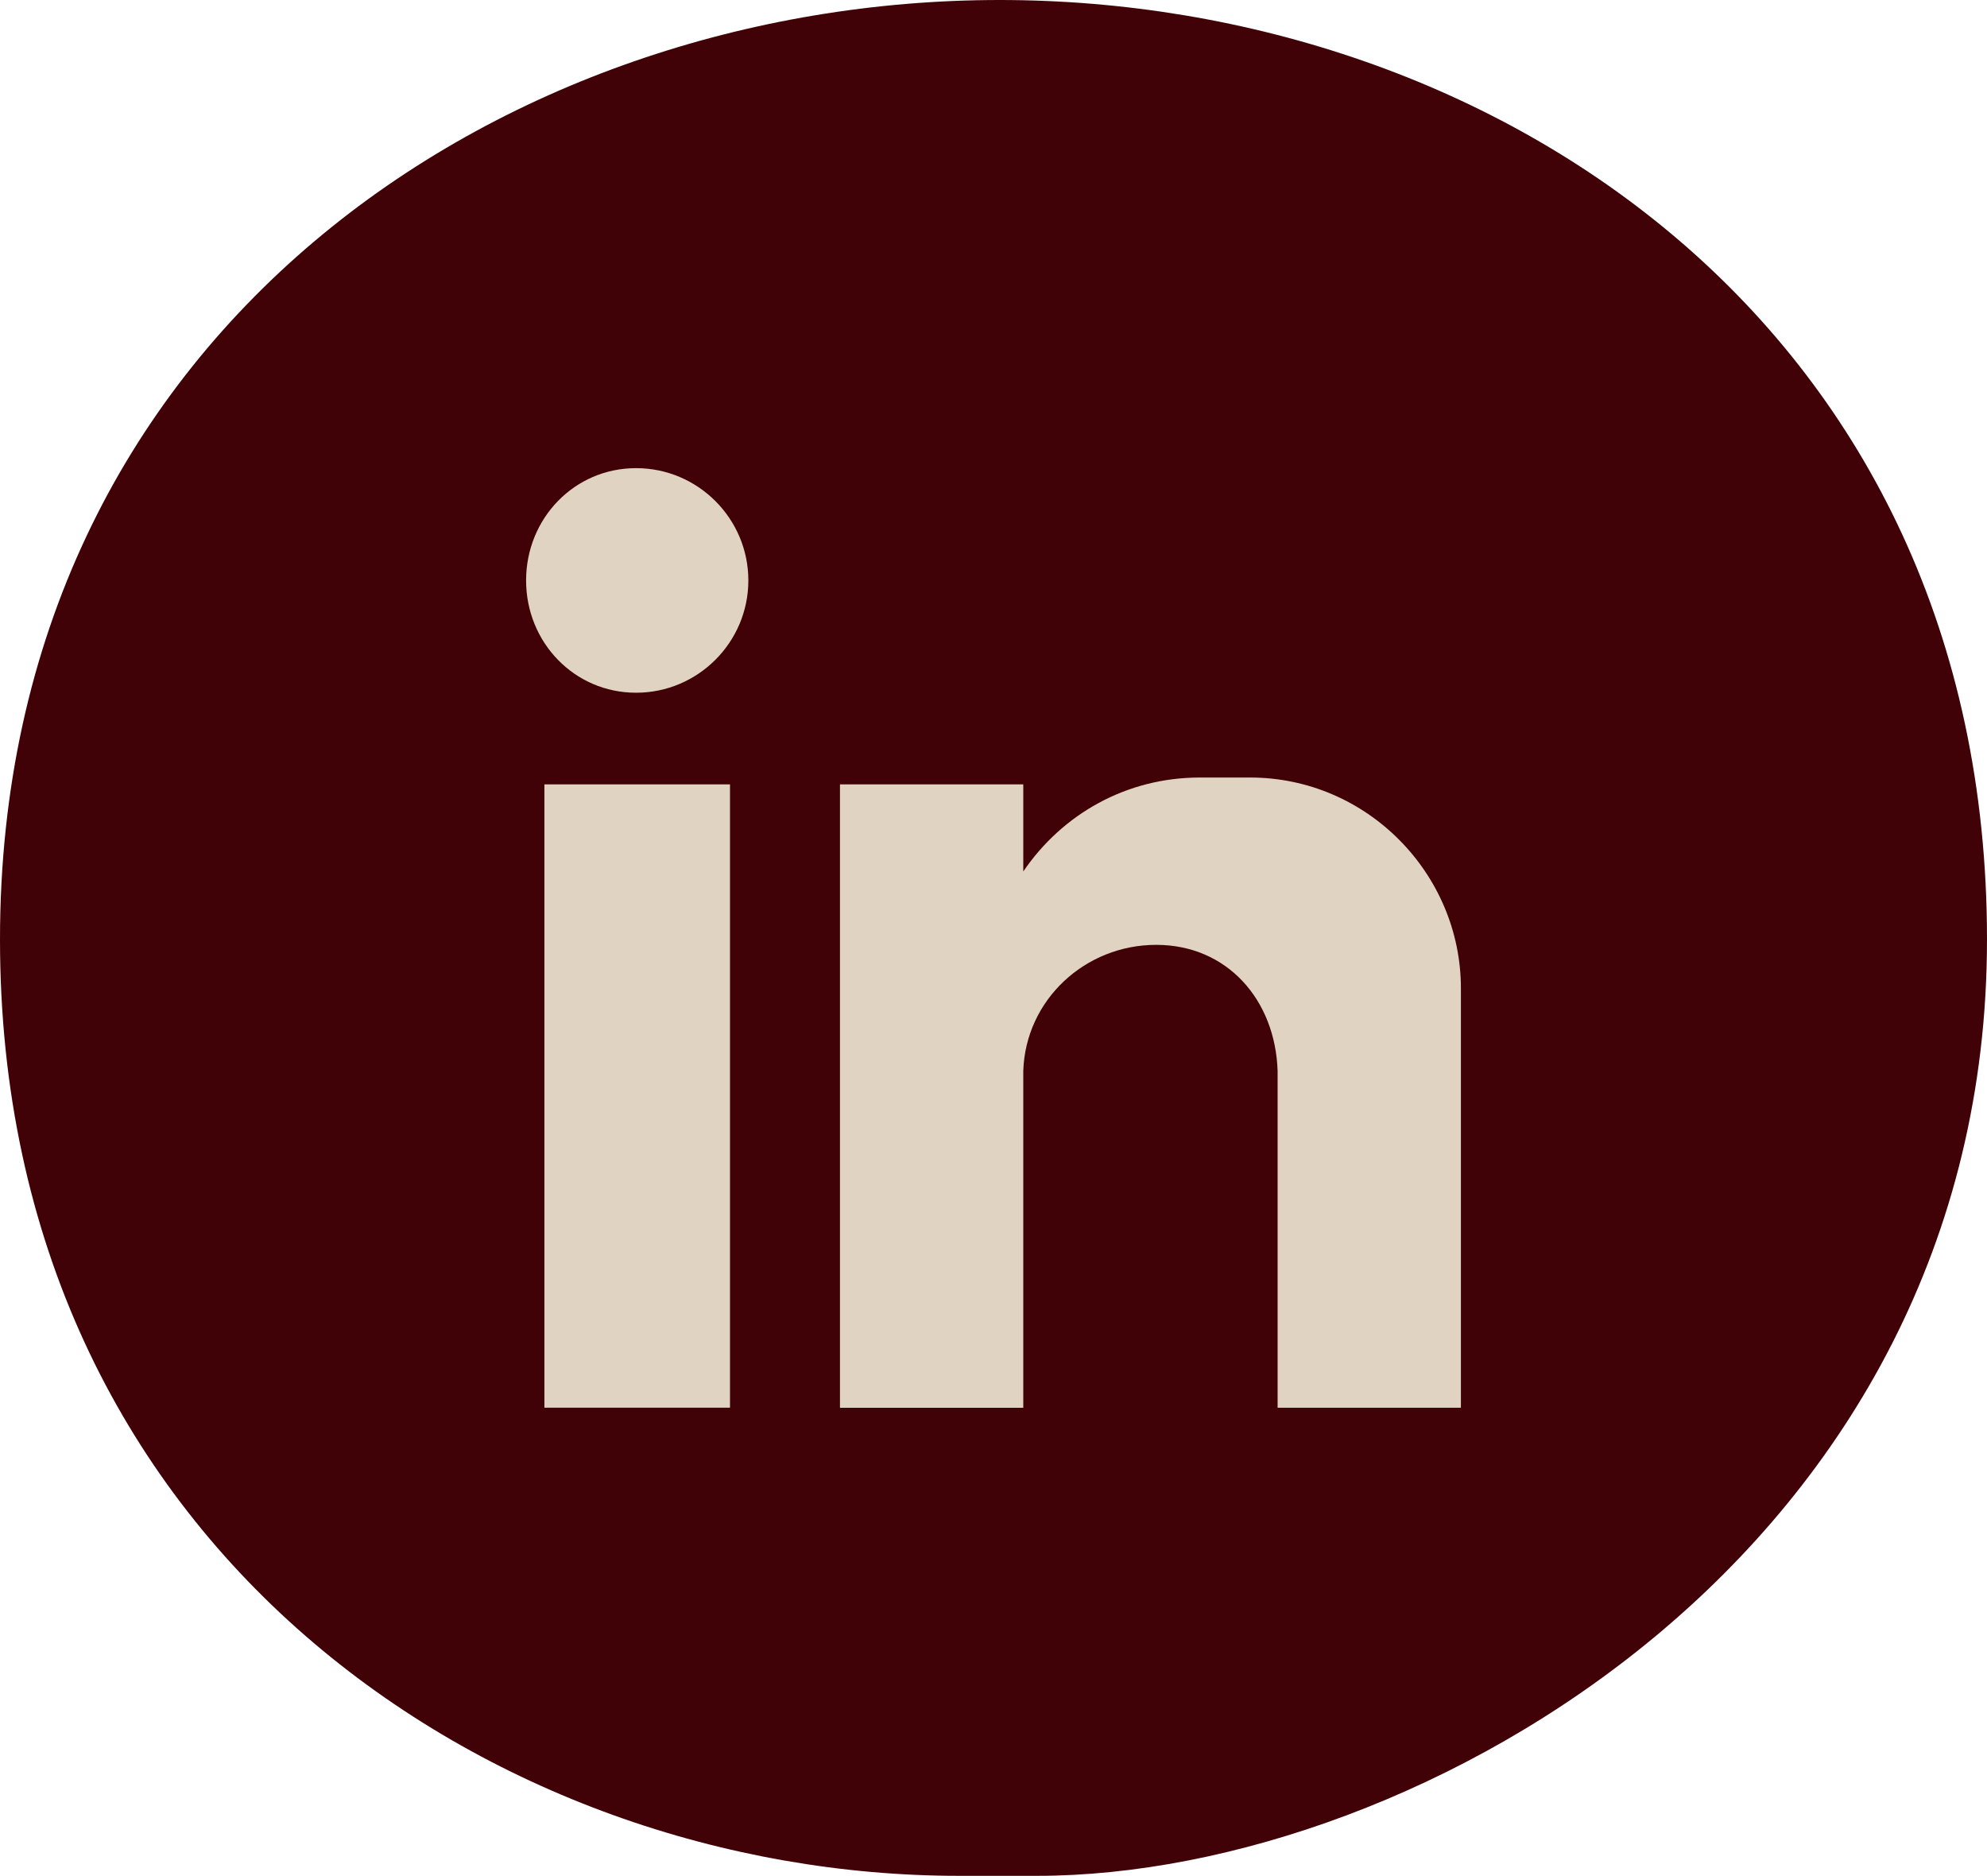
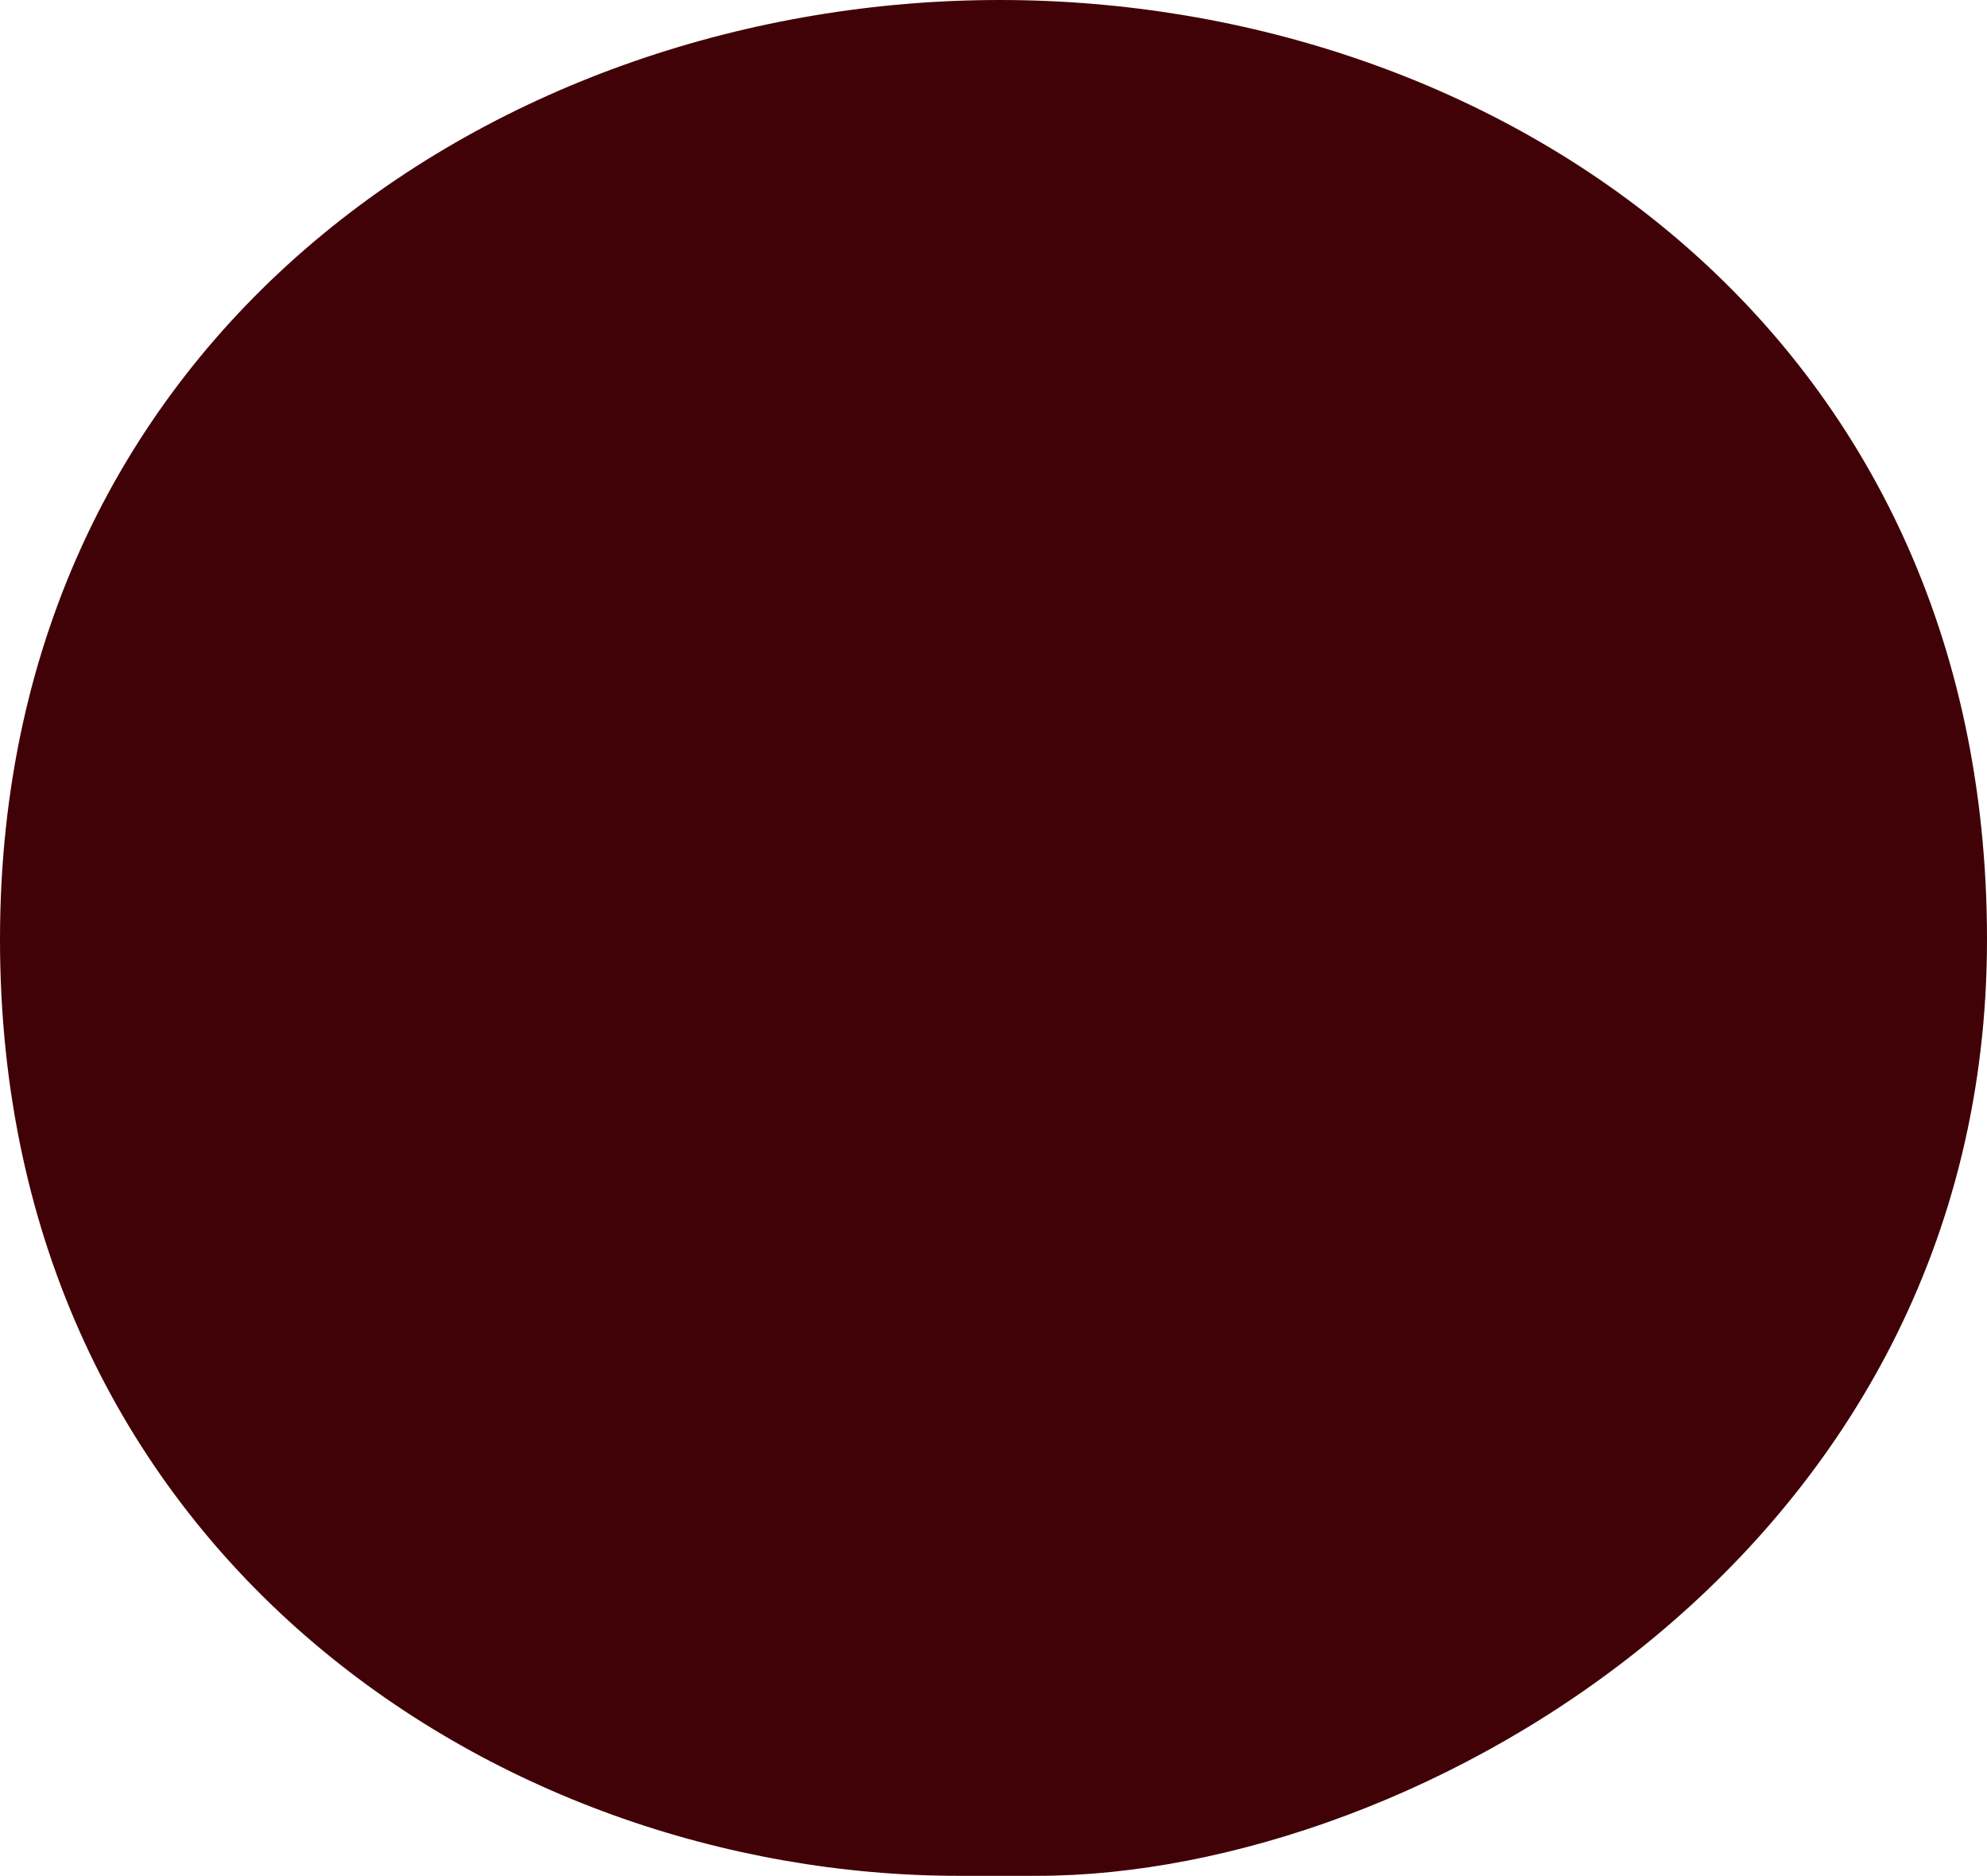
<svg xmlns="http://www.w3.org/2000/svg" id="Layer_2" data-name="Layer 2" viewBox="0 0 476.42 449.7">
  <defs>
    <style>
      .cls-1 {
        fill: #e1d3c2;
        fill-rule: evenodd;
      }

      .cls-2 {
        fill: #410207;
      }
    </style>
  </defs>
  <g id="Layer_1-2" data-name="Layer 1">
    <g>
      <path class="cls-2" d="M476.42,225.22c0,146.36-136.31,224.48-227.75,224.48h-18.71C118.33,449.7,0,370.84,0,225.22S120.62,0,239.68,0s236.74,78.86,236.74,225.22Z" />
-       <path class="cls-1" d="M130.53,188.04h44.5v149.43h-44.5v-149.43ZM152.51,112.23c14.83,0,26.92,12.09,26.92,26.92s-12.09,26.92-26.92,26.92-26.37-12.09-26.37-26.92,11.54-26.92,26.37-26.92h0ZM201.4,188.04h43.95v20.88c9.34-13.73,24.72-22.52,42.3-22.52h12.09c28.02,0,50.54,23.07,50.54,50.54v100.54h-43.95v-13.73h0v-67.02h0c-.55-17.03-12.09-30.22-29.12-30.22h0c-17.03,0-31.31,13.19-31.86,30.22h0v80.76h-43.95v-149.43Z" />
    </g>
  </g>
</svg>